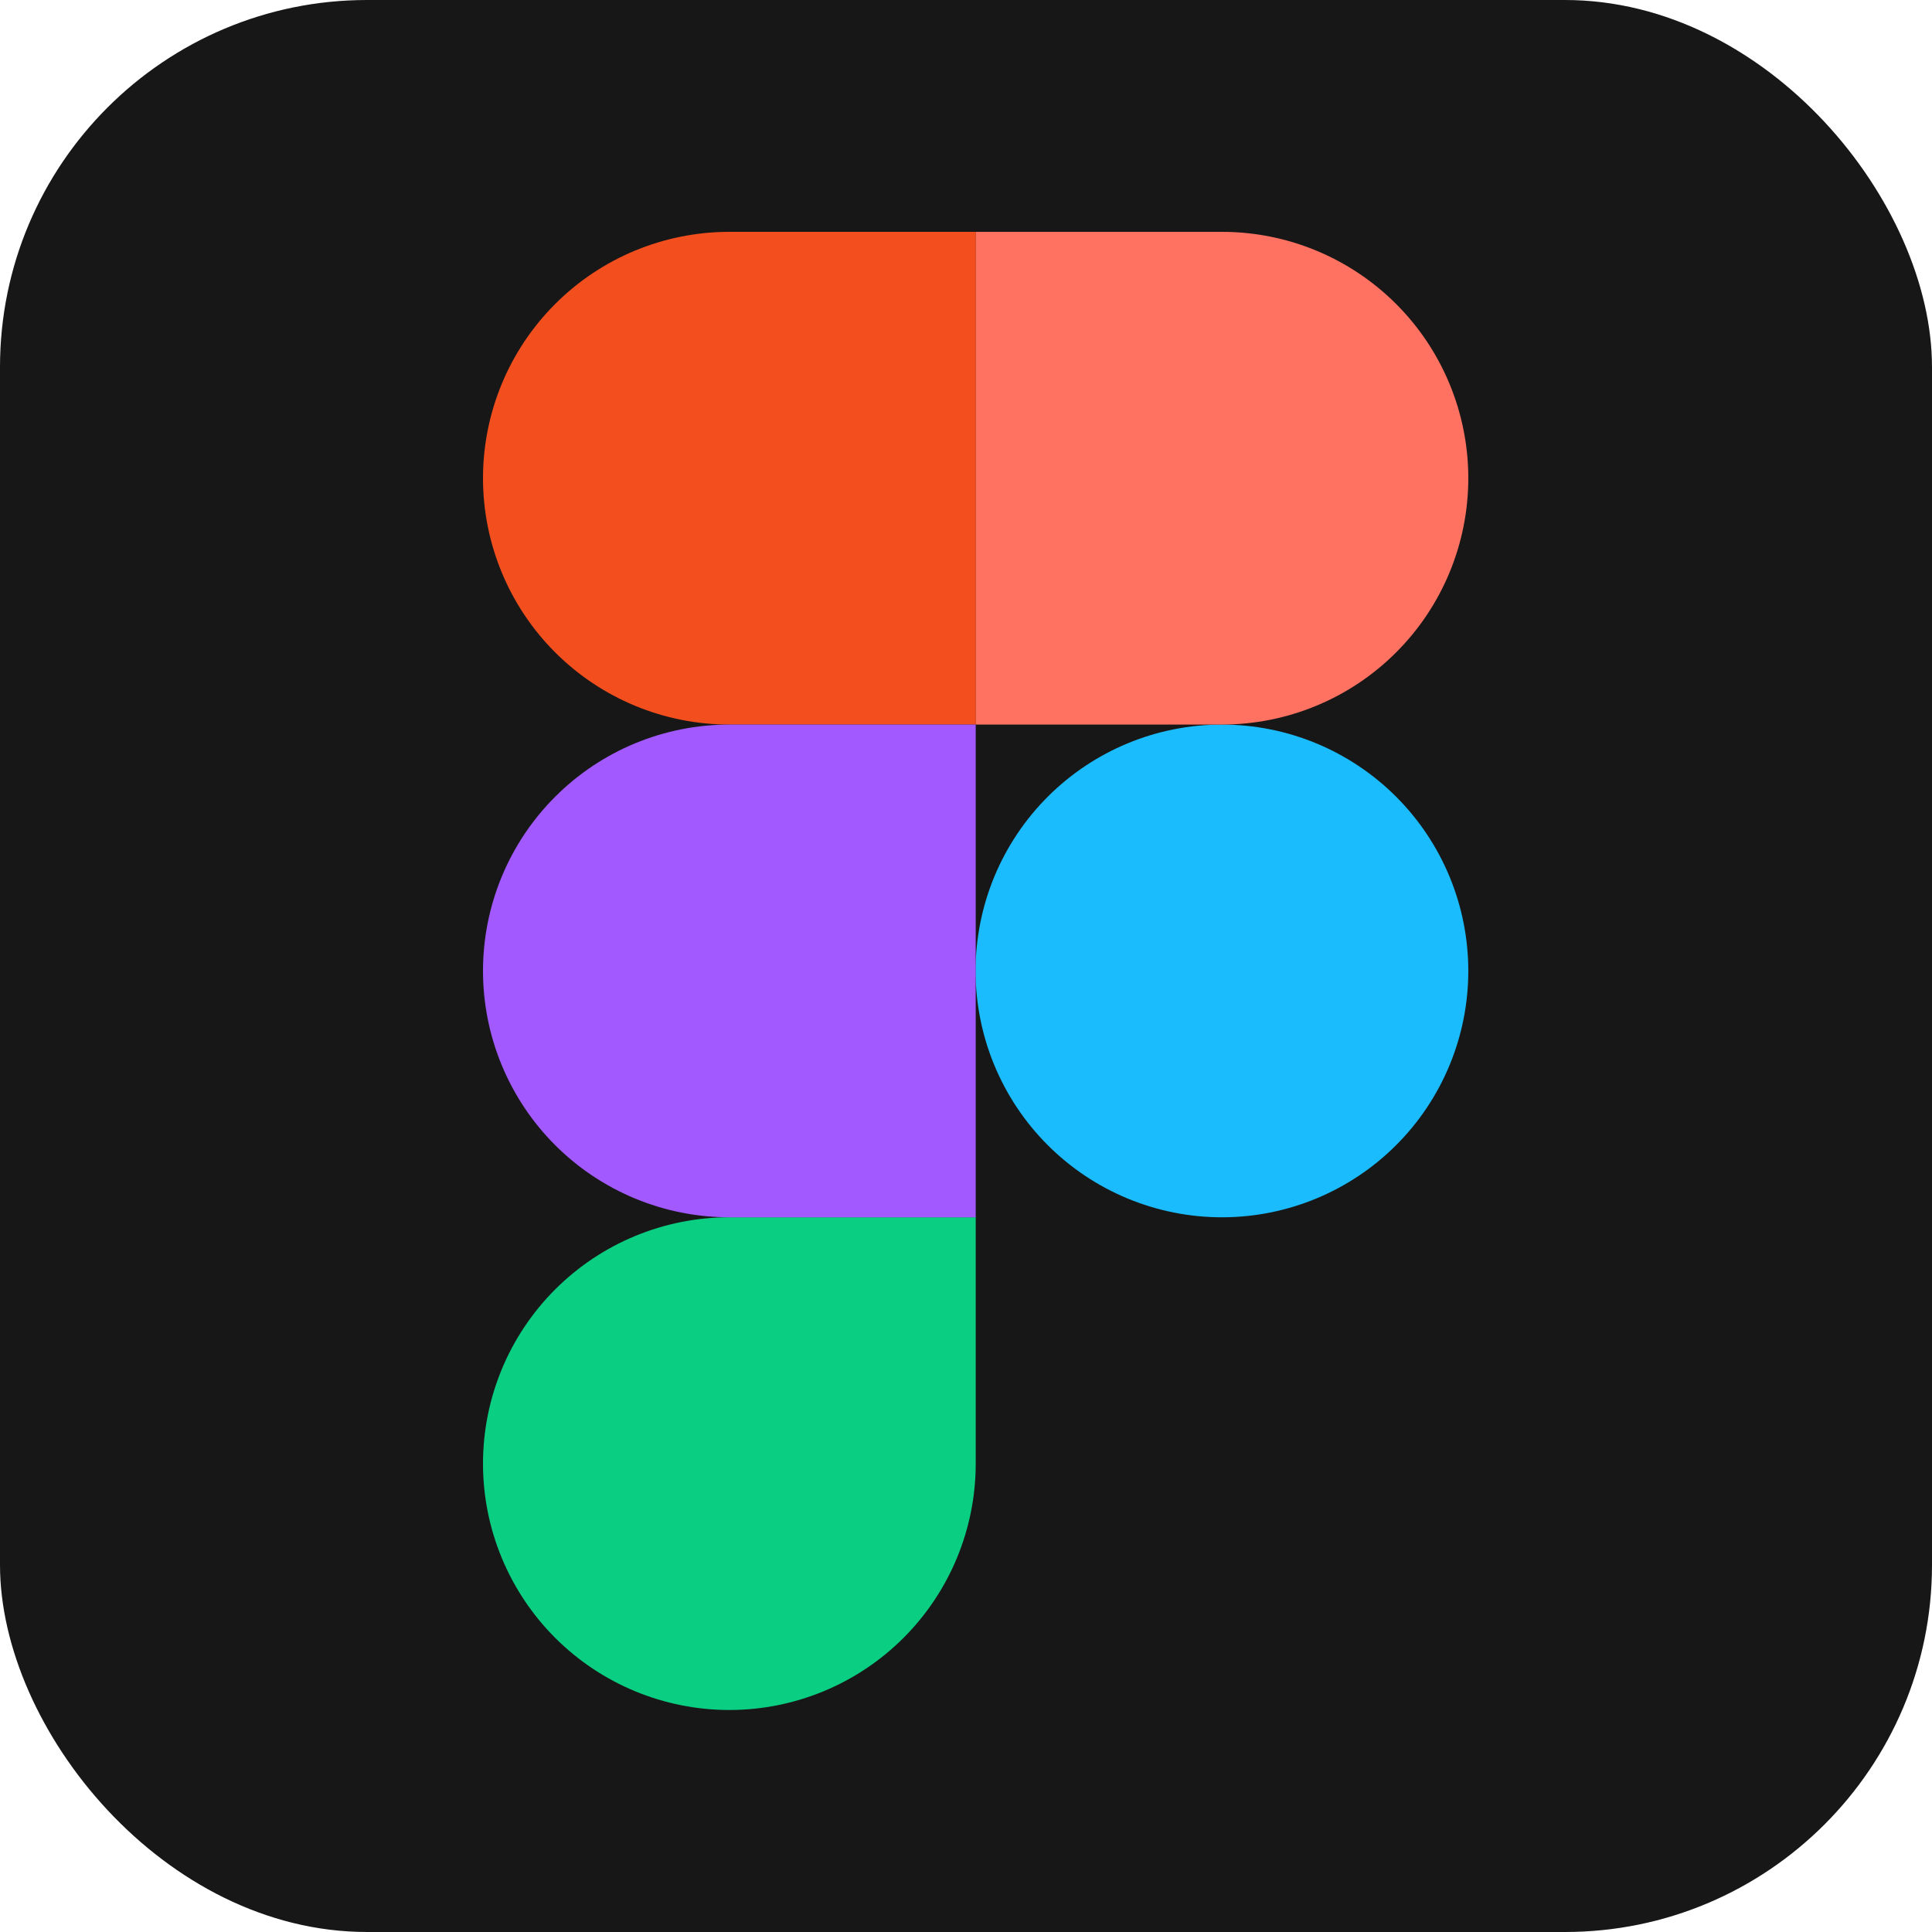
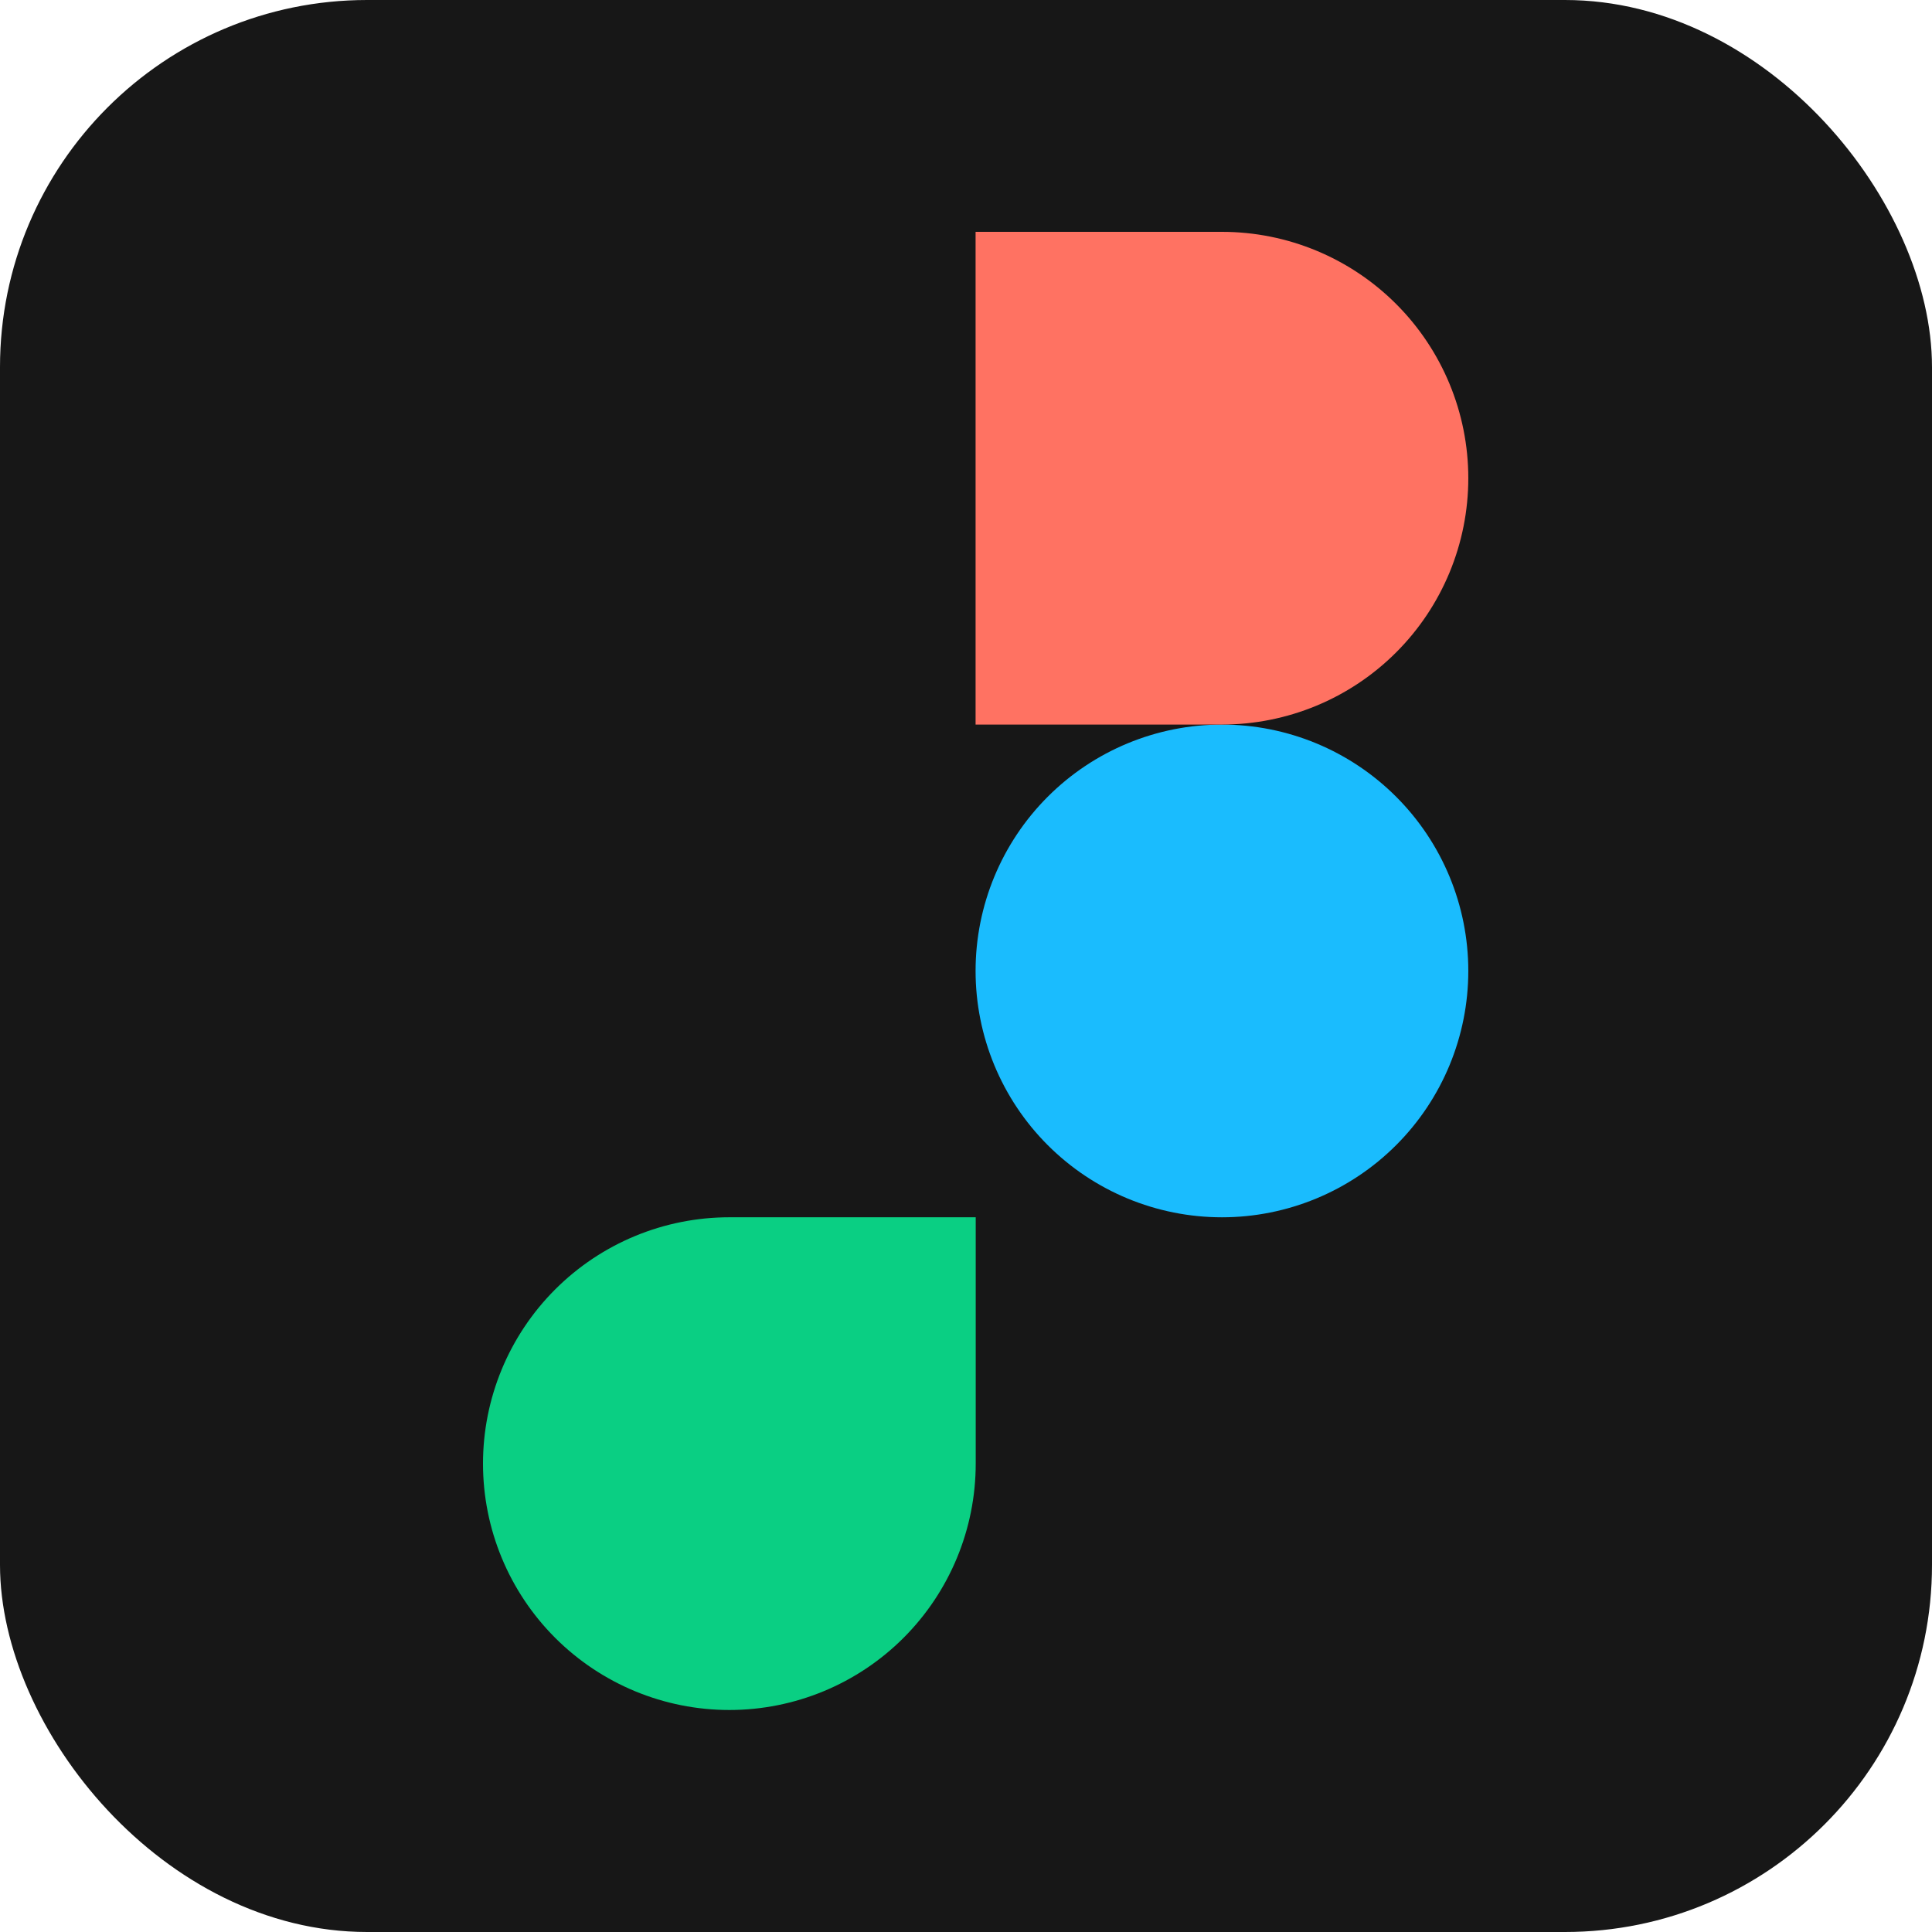
<svg xmlns="http://www.w3.org/2000/svg" width="100" height="100" viewBox="0 0 100 100" fill="none">
  <rect width="100" height="100" rx="19" fill="#171717" />
  <path d="M50.496 50.255C50.496 46.873 51.84 43.63 54.231 41.239C56.622 38.847 59.866 37.504 63.248 37.504C66.629 37.504 69.873 38.847 72.264 41.239C74.656 43.63 75.999 46.873 75.999 50.255C75.999 53.637 74.656 56.881 72.264 59.272C69.873 61.663 66.629 63.007 63.248 63.007C59.866 63.007 56.622 61.663 54.231 59.272C51.84 56.881 50.496 53.637 50.496 50.255V50.255Z" fill="#1ABCFE" />
  <path d="M25 75.757C25 72.375 26.343 69.132 28.735 66.741C31.126 64.349 34.37 63.006 37.751 63.006H50.503V75.757C50.503 79.139 49.159 82.382 46.768 84.774C44.377 87.165 41.133 88.509 37.751 88.509C34.37 88.509 31.126 87.165 28.735 84.774C26.343 82.382 25 79.139 25 75.757V75.757Z" fill="#0ACF83" />
  <path d="M50.496 12V37.503H63.248C66.629 37.503 69.873 36.159 72.264 33.768C74.656 31.377 75.999 28.133 75.999 24.751C75.999 21.369 74.656 18.126 72.264 15.735C69.873 13.343 66.629 12 63.248 12L50.496 12Z" fill="#FF7262" />
-   <path d="M25 24.751C25 28.133 26.343 31.377 28.735 33.768C31.126 36.159 34.37 37.503 37.751 37.503H50.503V12H37.751C34.37 12 31.126 13.343 28.735 15.735C26.343 18.126 25 21.369 25 24.751V24.751Z" fill="#F24E1E" />
-   <path d="M25 50.255C25 53.637 26.343 56.881 28.735 59.272C31.126 61.663 34.37 63.007 37.751 63.007H50.503V37.504H37.751C34.37 37.504 31.126 38.847 28.735 41.239C26.343 43.63 25 46.873 25 50.255V50.255Z" fill="#A259FF" />
</svg>